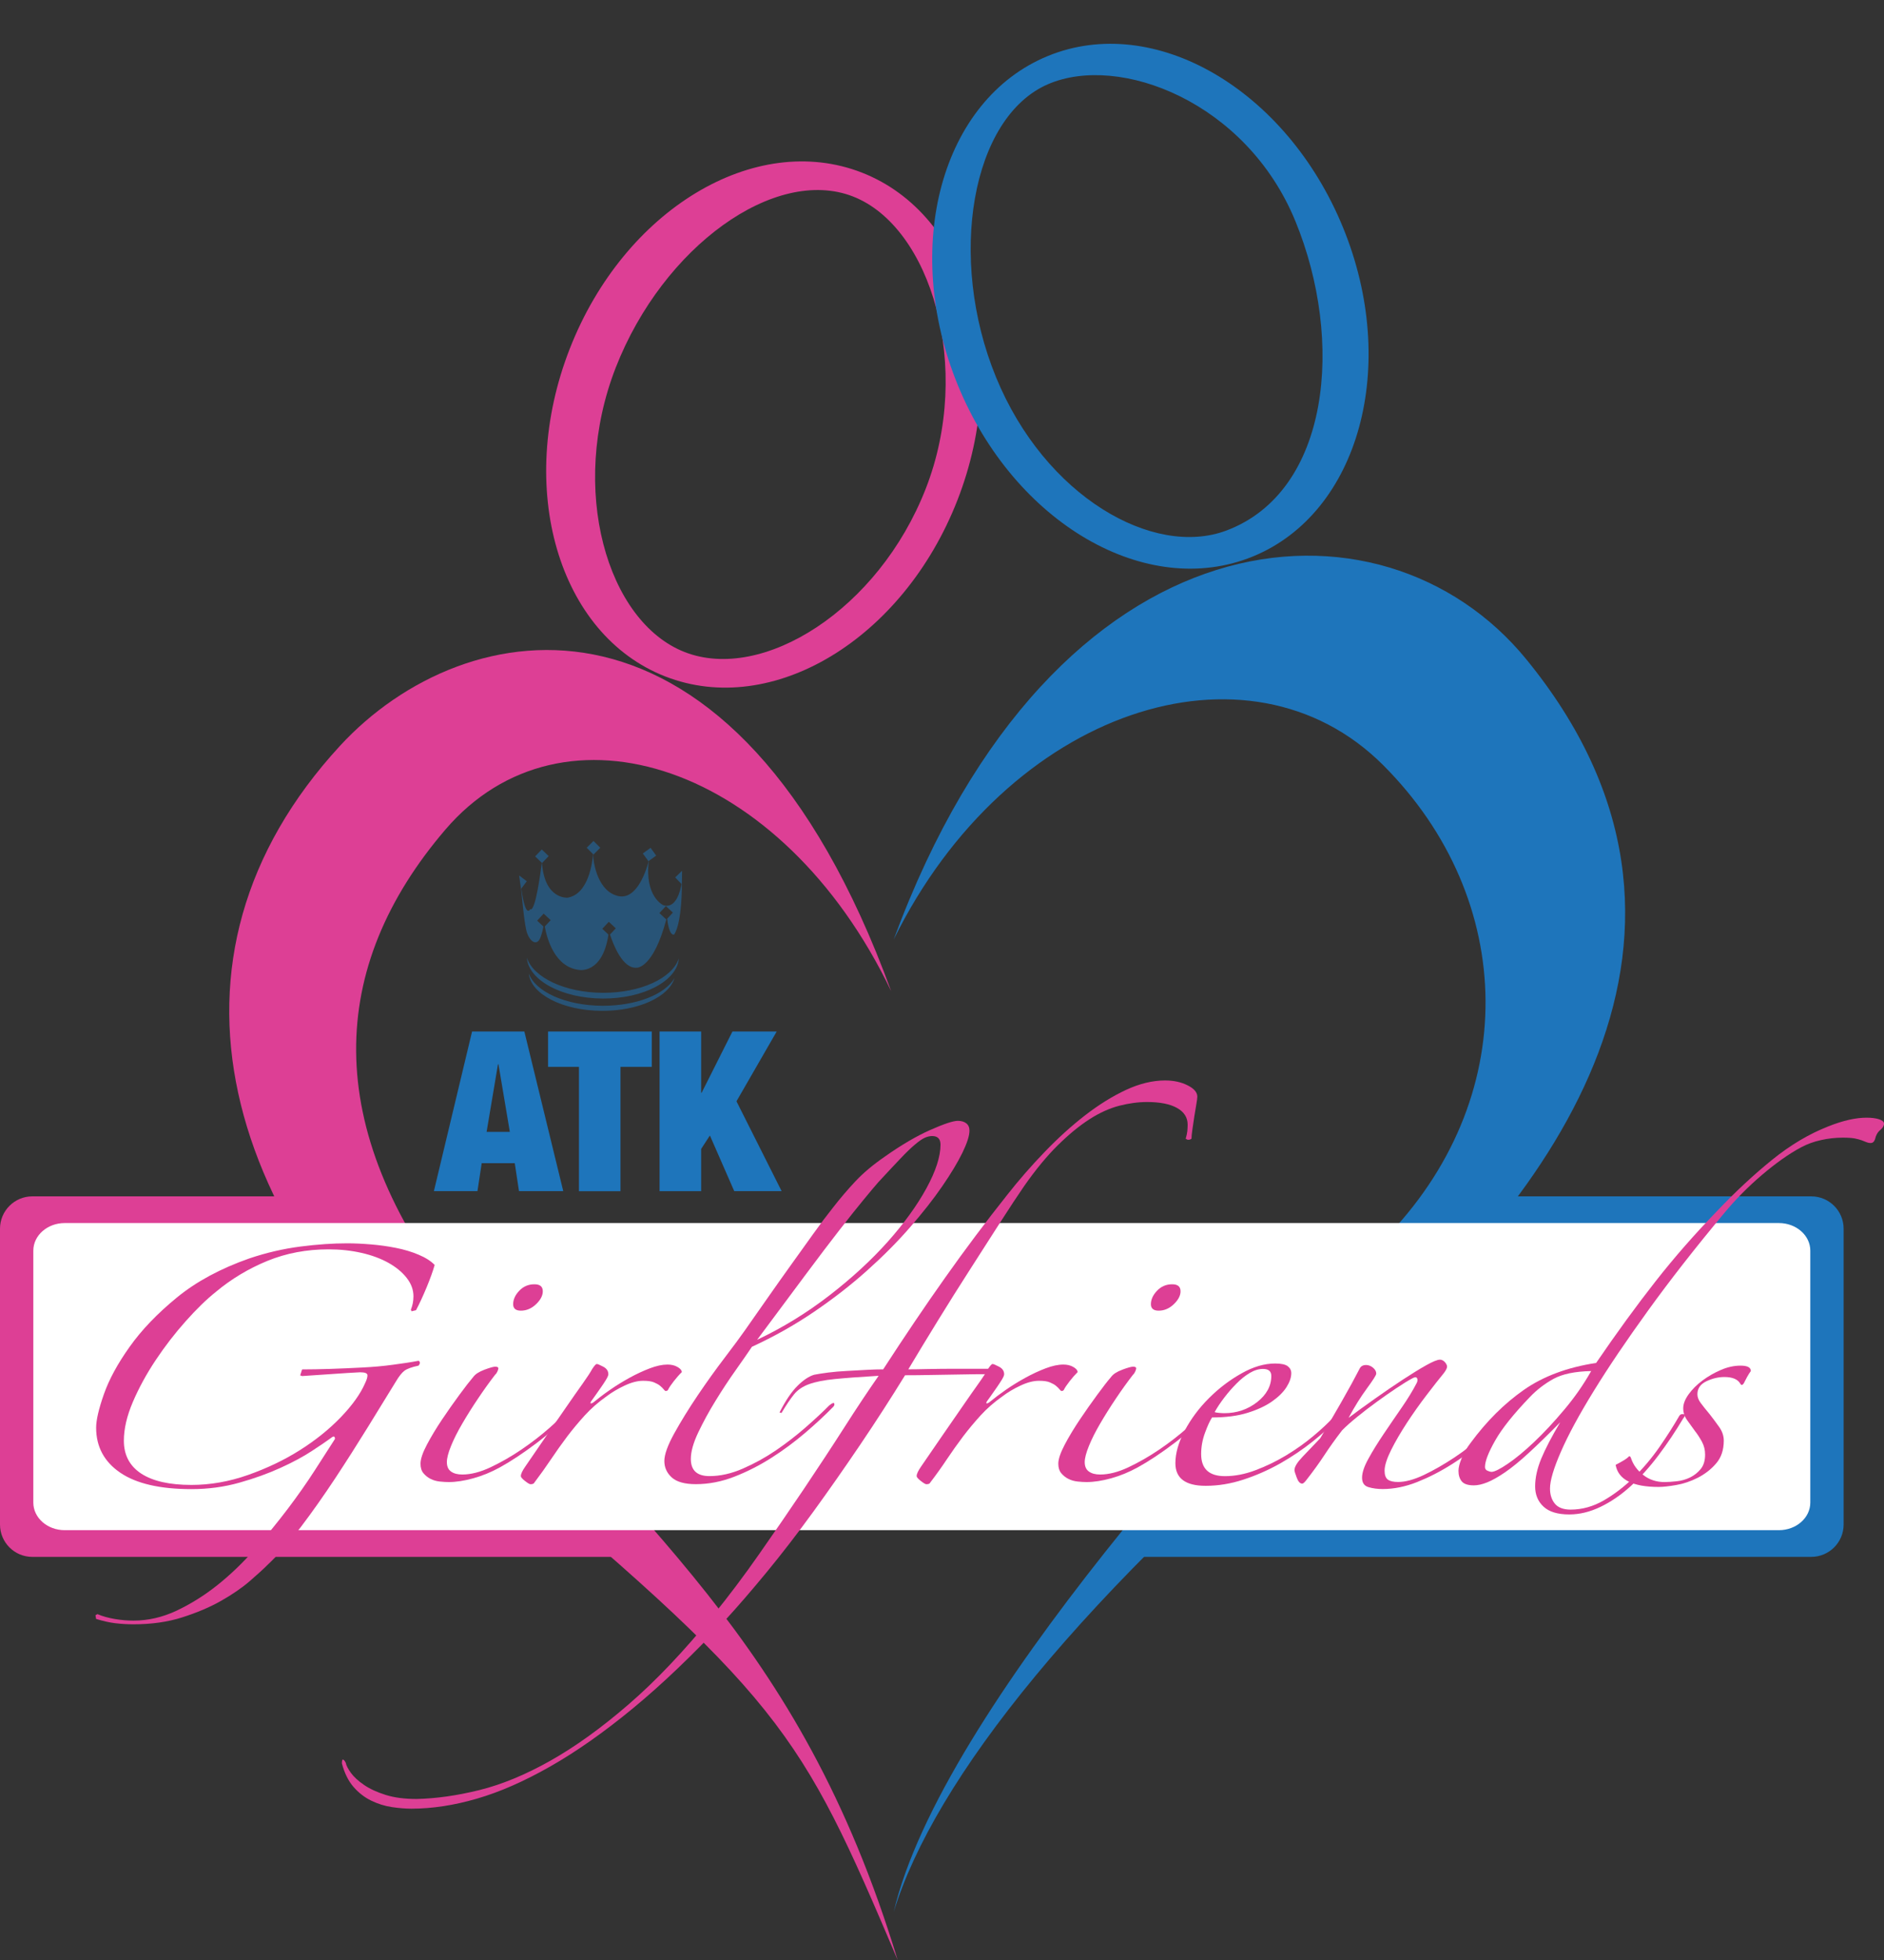
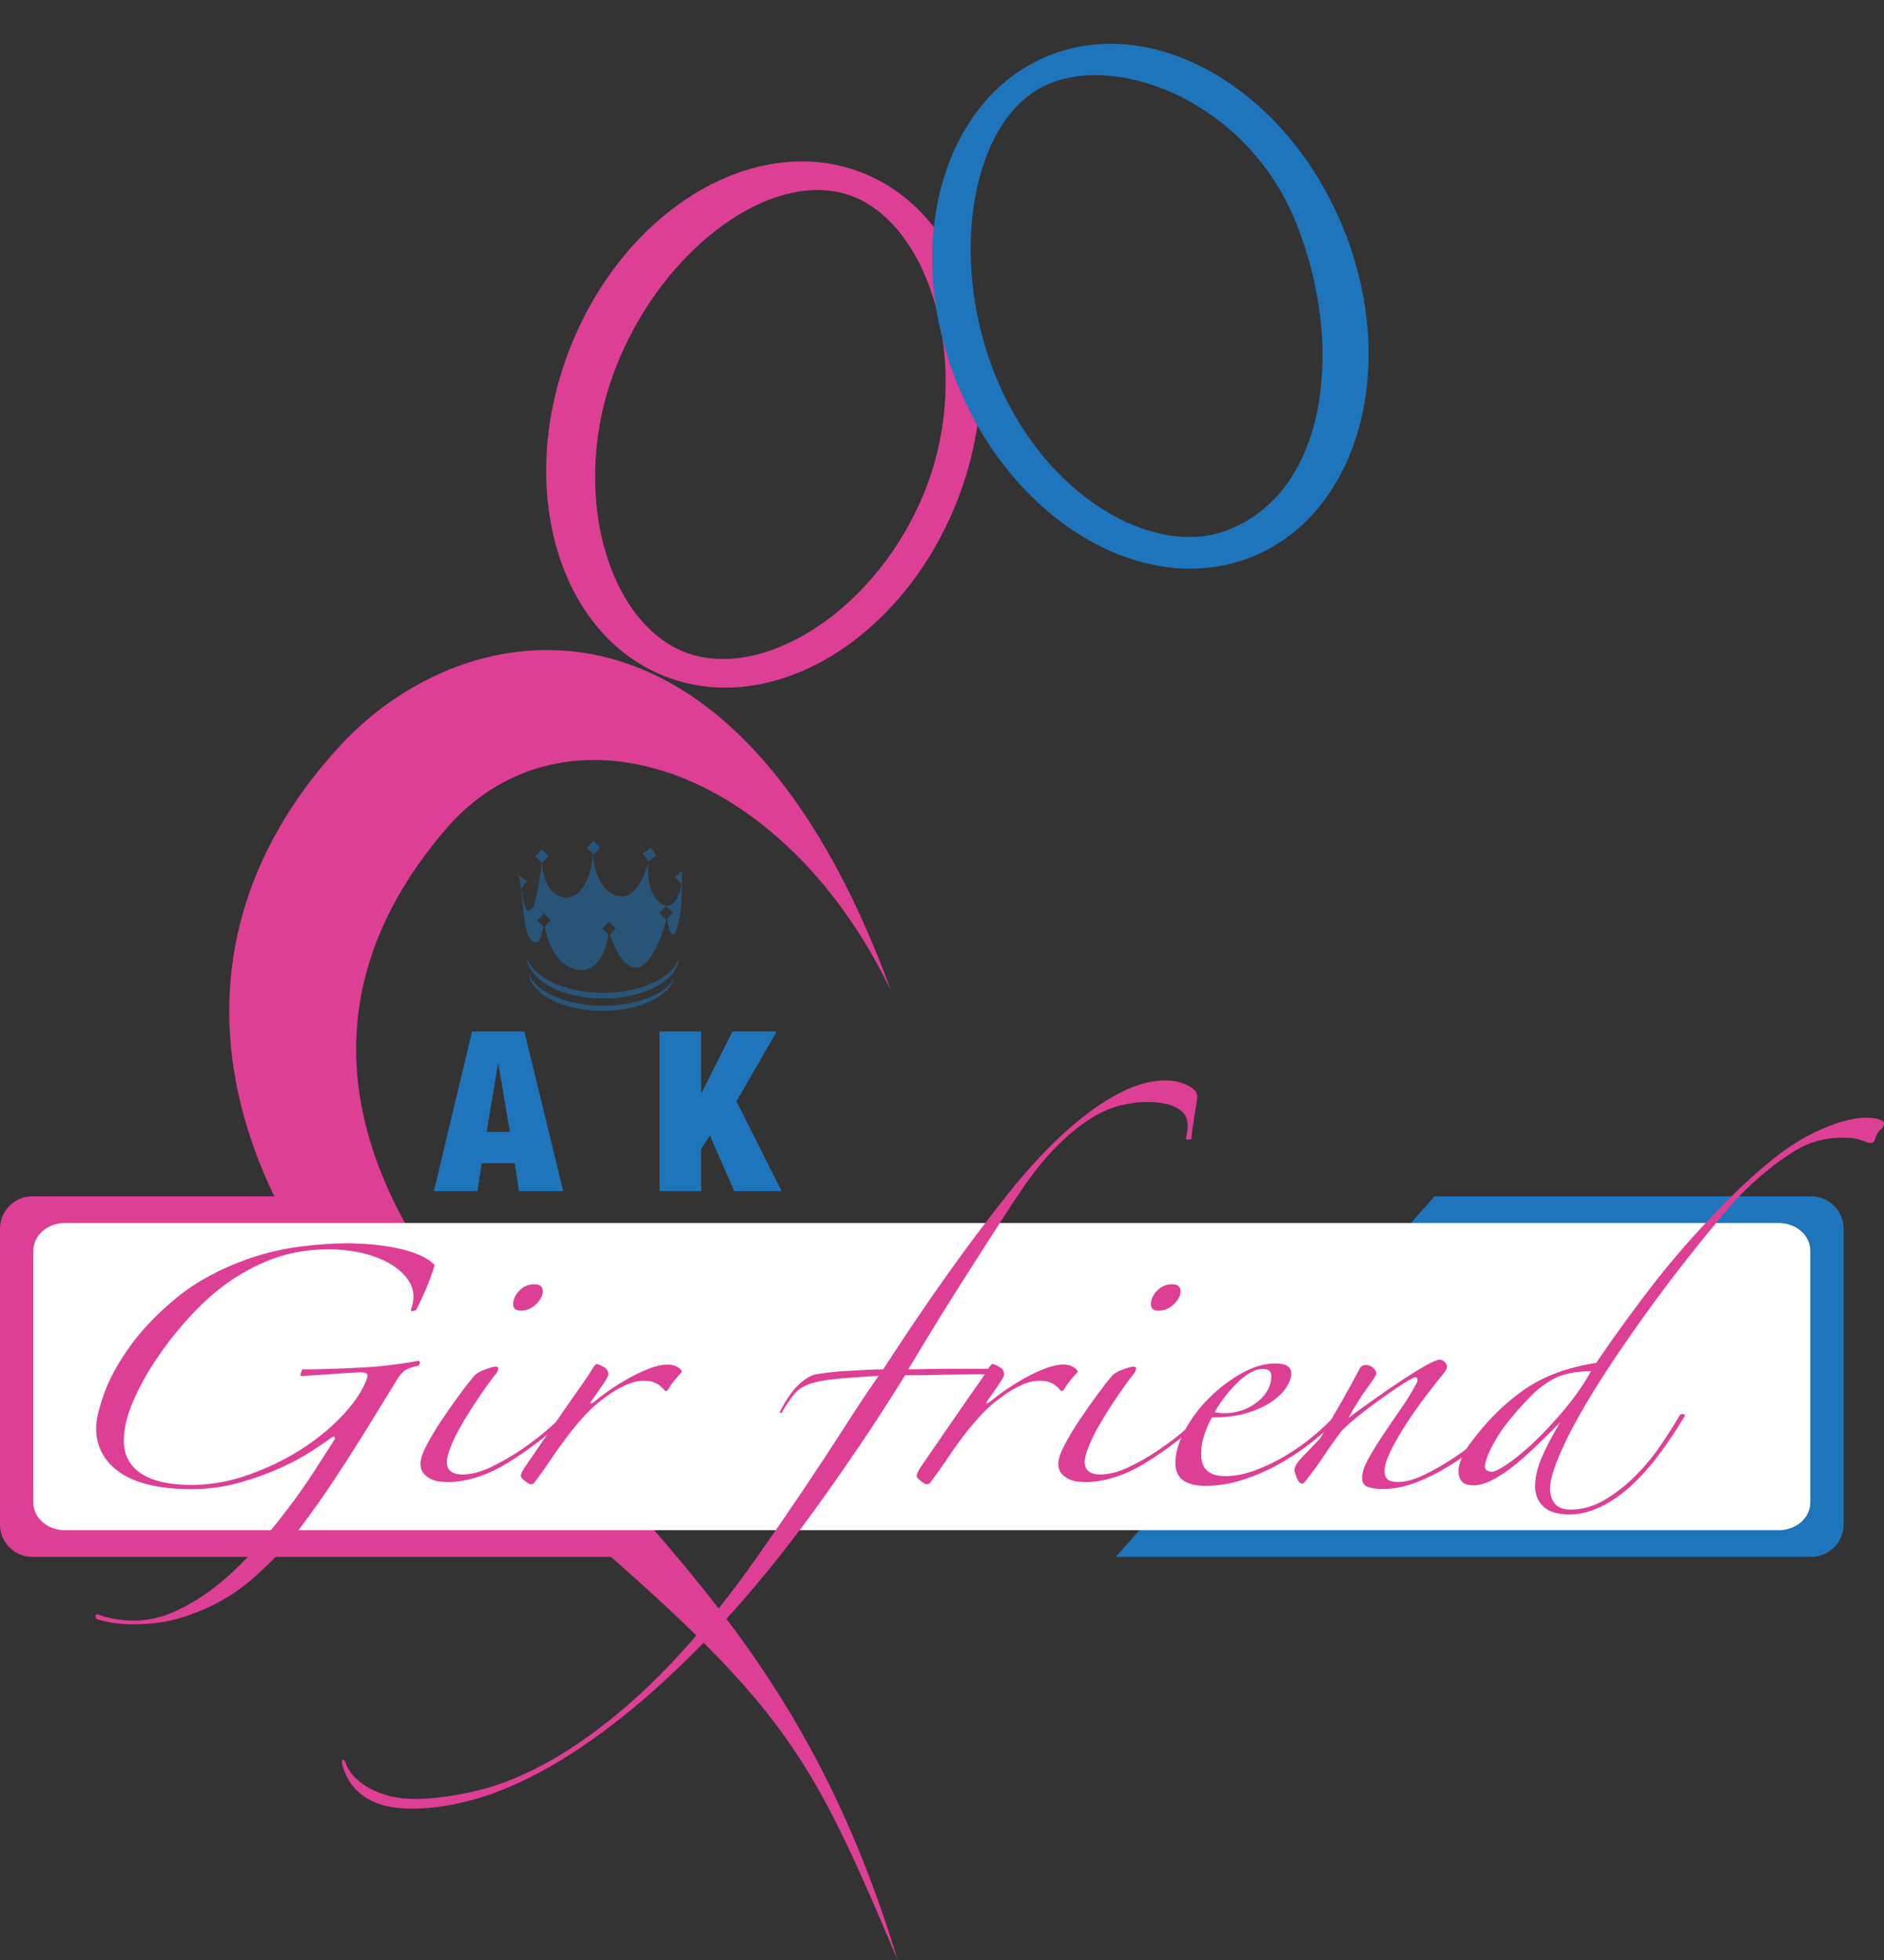
<svg xmlns="http://www.w3.org/2000/svg" version="1.1" id="Layer_1" x="0px" y="0px" width="85.357px" height="88.773px" viewBox="0 0 85.357 88.773" enable-background="new 0 0 85.357 88.773" xml:space="preserve">
  <rect x="0" y="0" width="85.357" height="88.773" fill="#333333" stroke="none" />
  <g id="Layer_2">
</g>
  <g id="Layer_1_1_">
-     <path fill="#1E75BB" d="M40.49,42.551c5.164-10.48,16.099-13.973,22.175-7.898c6.075,6.075,6.296,15.159,0,21.525   c-6.212,6.281-20.049,21.306-22.175,30.418c1.816-5.945,8.414-14.381,20.7-24.574c9.256-7.681,18.033-19.852,7.952-32.172   C62.637,21.897,47.78,22.808,40.49,42.551z" />
    <path fill="#DD3F95" d="M40.376,44.893c-4.942-10.312-14.894-13.521-20.2-7.316c-5.308,6.202-5.664,13.445,0.591,21.443   c8.004,10.235,15.399,14.934,19.903,29.754C36.232,78.316,35.471,76.92,21.488,65.25C9.948,55.622,6.533,43.402,15.413,33.77   C21.028,27.681,33.264,25.403,40.376,44.893z" />
    <path fill="#DD3F95" d="M39.05,7.818c-4.85-1.894-10.776,1.679-13.237,7.979s-0.524,12.944,4.325,14.839s10.776-1.679,13.238-7.979   C45.836,16.357,43.899,9.713,39.05,7.818z M31.02,29.533c-3.533-1.381-5.262-7.405-3.121-12.889   c2.143-5.481,7.217-9.124,10.749-7.744c3.533,1.381,5.438,7.751,3.294,13.234C39.8,27.618,34.552,30.913,31.02,29.533z" />
    <path fill="#1E75BB" d="M47.473,2.537c-4.818,1.976-6.642,8.649-4.076,14.91c2.568,6.259,8.553,9.729,13.37,7.755   c4.817-1.976,6.643-8.651,4.076-14.909C58.276,4.035,52.289,0.562,47.473,2.537z M55.557,24.031   c-3.305,1.238-8.215-1.54-10.431-6.947c-2.217-5.405-1.116-11.778,2.362-13.273c3.231-1.39,8.985,0.802,11.202,6.207   S60.274,22.262,55.557,24.031z" />
    <path fill="#DD3F95" d="M15.931,54.185H1.466C0.656,54.185,0,54.841,0,55.651v13.396c0,0.811,0.655,1.467,1.466,1.467h28.142   C27.913,68.987,15.931,54.185,15.931,54.185z" />
    <path fill="#1E75BB" d="M82.06,54.185H64.991L50.555,70.513H82.06c0.811,0,1.468-0.656,1.468-1.467V55.651   C83.528,54.841,82.87,54.185,82.06,54.185z" />
    <path fill="#FFFFFF" d="M82.018,68.055c0,0.689-0.637,1.249-1.422,1.249H2.931c-0.785,0-1.421-0.56-1.421-1.249V56.643   c0-0.688,0.636-1.249,1.421-1.249h77.665c0.786,0,1.422,0.561,1.422,1.249V68.055L82.018,68.055z" />
    <g>
      <path fill="#DD3F95" d="M4.326,73.156l0.087-0.05c0.232,0.099,0.496,0.171,0.788,0.221s0.573,0.073,0.846,0.073    c0.661,0,1.312-0.149,1.953-0.45c0.642-0.304,1.259-0.688,1.852-1.16c0.593-0.473,1.156-1.015,1.691-1.623    c0.535-0.61,1.03-1.218,1.487-1.819c0.457-0.604,0.865-1.184,1.226-1.745c0.359-0.562,0.665-1.038,0.919-1.429    c0-0.13-0.059-0.146-0.176-0.048c-0.175,0.129-0.461,0.325-0.859,0.585c-0.397,0.262-0.875,0.518-1.429,0.77    c-0.554,0.253-1.176,0.478-1.866,0.672c-0.69,0.195-1.415,0.292-2.172,0.292c-1.419,0-2.493-0.248-3.223-0.743    c-0.729-0.496-1.094-1.177-1.094-2.039c0-0.343,0.116-0.848,0.351-1.516C4.94,62.48,5.328,61.765,5.873,61    c0.543-0.766,1.258-1.51,2.143-2.235c0.884-0.724,1.979-1.312,3.28-1.769c0.777-0.262,1.55-0.439,2.317-0.538    c0.77-0.099,1.474-0.146,2.114-0.146c0.33,0,0.69,0.017,1.079,0.049c0.388,0.033,0.768,0.085,1.137,0.159    c0.369,0.073,0.709,0.175,1.021,0.307c0.311,0.13,0.554,0.284,0.729,0.464c-0.077,0.276-0.199,0.614-0.364,1.014    c-0.165,0.398-0.326,0.745-0.481,1.037l-0.204,0.048l-0.028-0.073c0.038-0.098,0.067-0.194,0.087-0.294    c0.019-0.098,0.029-0.203,0.029-0.316c0-0.292-0.103-0.569-0.307-0.829c-0.203-0.261-0.481-0.489-0.831-0.685    c-0.35-0.194-0.758-0.345-1.225-0.45c-0.467-0.106-0.962-0.158-1.487-0.158c-0.992,0-1.915,0.174-2.771,0.524    c-0.854,0.352-1.633,0.818-2.332,1.403c-0.428,0.342-0.885,0.787-1.369,1.332c-0.486,0.545-0.938,1.131-1.355,1.756    c-0.418,0.628-0.763,1.259-1.035,1.895c-0.271,0.634-0.408,1.22-0.408,1.758c0,0.649,0.263,1.146,0.787,1.489    c0.525,0.342,1.283,0.513,2.274,0.513c0.854,0,1.71-0.15,2.564-0.451c0.855-0.302,1.639-0.675,2.348-1.123    s1.327-0.944,1.852-1.489c0.525-0.545,0.895-1.062,1.107-1.551c0.078-0.162,0.111-0.284,0.103-0.366    c-0.011-0.082-0.122-0.122-0.335-0.122c-0.331,0.017-0.72,0.04-1.167,0.072c-0.447,0.033-0.933,0.065-1.458,0.099L13.6,62.292    l0.087-0.269c0.389,0,0.822-0.009,1.298-0.024c0.477-0.017,0.953-0.036,1.43-0.062c0.476-0.024,0.933-0.063,1.37-0.123    c0.437-0.057,0.831-0.116,1.181-0.183c0.077,0.049,0.077,0.122,0,0.22c-0.312,0.065-0.525,0.144-0.642,0.232    c-0.117,0.089-0.244,0.247-0.38,0.476c-0.369,0.604-0.792,1.291-1.269,2.063s-0.972,1.55-1.487,2.331    c-0.516,0.78-1.035,1.518-1.56,2.21c-0.525,0.69-1.021,1.257-1.487,1.694c-0.194,0.196-0.471,0.448-0.831,0.759    c-0.359,0.309-0.792,0.604-1.298,0.891s-1.088,0.532-1.75,0.744c-0.661,0.212-1.4,0.316-2.216,0.316    c-0.273,0-0.545-0.016-0.817-0.048s-0.563-0.099-0.875-0.195L4.326,73.156z" />
      <path fill="#DD3F95" d="M25.903,63.927c-0.466,0.505-1.001,0.985-1.604,1.44c-0.604,0.456-1.157,0.821-1.662,1.099    c-0.389,0.213-0.788,0.376-1.196,0.489c-0.407,0.112-0.777,0.17-1.107,0.17c-0.117,0-0.252-0.007-0.408-0.024    c-0.156-0.017-0.297-0.057-0.422-0.122c-0.127-0.064-0.233-0.15-0.321-0.257c-0.087-0.104-0.131-0.248-0.131-0.428    c0-0.211,0.097-0.5,0.291-0.866s0.423-0.745,0.685-1.136c0.263-0.391,0.525-0.765,0.788-1.121    c0.263-0.358,0.472-0.627,0.626-0.807c0.098-0.132,0.269-0.24,0.511-0.33c0.243-0.09,0.403-0.135,0.48-0.135    c0.097,0,0.146,0.024,0.146,0.074c0,0.032-0.016,0.081-0.044,0.146c-0.029,0.064-0.063,0.113-0.104,0.146    c-0.253,0.326-0.51,0.686-0.771,1.075c-0.264,0.391-0.501,0.769-0.715,1.136c-0.214,0.366-0.385,0.703-0.51,1.014    c-0.127,0.309-0.189,0.554-0.189,0.73c0,0.195,0.062,0.339,0.189,0.428c0.125,0.091,0.295,0.135,0.51,0.135    c0.39,0,0.816-0.109,1.283-0.329c0.467-0.221,0.928-0.484,1.385-0.794s0.88-0.636,1.27-0.978c0.388-0.341,0.689-0.635,0.904-0.879    c0.097-0.081,0.148-0.102,0.159-0.061C25.956,63.786,25.942,63.847,25.903,63.927z M24.592,58.484    c0,0.195-0.102,0.391-0.306,0.586s-0.434,0.292-0.687,0.292c-0.232,0-0.35-0.098-0.35-0.292c0-0.212,0.092-0.416,0.276-0.61    c0.186-0.195,0.414-0.293,0.686-0.293C24.465,58.166,24.592,58.272,24.592,58.484z" />
      <path fill="#DD3F95" d="M30.889,62.147c-0.117,0.113-0.238,0.251-0.365,0.414s-0.208,0.285-0.248,0.367    C30.257,62.977,30.218,63,30.159,63c-0.02,0-0.049-0.023-0.088-0.072c-0.038-0.049-0.092-0.103-0.159-0.159    c-0.068-0.058-0.161-0.108-0.277-0.158c-0.117-0.05-0.282-0.073-0.496-0.073c-0.253,0-0.535,0.073-0.846,0.22    c-0.312,0.146-0.583,0.31-0.817,0.487c-0.369,0.261-0.695,0.546-0.977,0.854c-0.282,0.31-0.55,0.63-0.803,0.963    c-0.252,0.334-0.495,0.678-0.729,1.026s-0.486,0.703-0.758,1.062c-0.021,0.05-0.078,0.073-0.175,0.073    c-0.04,0-0.122-0.048-0.248-0.146c-0.126-0.1-0.189-0.173-0.189-0.222c0-0.098,0.068-0.243,0.205-0.438    c0.311-0.454,0.627-0.916,0.947-1.38s0.622-0.899,0.903-1.306c0.281-0.407,0.529-0.762,0.744-1.062    c0.214-0.301,0.359-0.525,0.438-0.671c0.097-0.146,0.165-0.221,0.204-0.221s0.136,0.041,0.292,0.122    c0.154,0.081,0.232,0.195,0.232,0.344c0,0.048-0.035,0.129-0.103,0.243c-0.068,0.113-0.146,0.231-0.233,0.354    c-0.088,0.121-0.171,0.239-0.248,0.354c-0.078,0.114-0.136,0.195-0.175,0.244c-0.059,0.082-0.068,0.123-0.029,0.123    s0.087-0.023,0.146-0.073c0.194-0.161,0.433-0.343,0.714-0.537c0.281-0.195,0.578-0.378,0.889-0.55    c0.312-0.171,0.617-0.312,0.918-0.427c0.302-0.115,0.569-0.171,0.803-0.171c0.175,0,0.325,0.036,0.451,0.11    C30.826,61.987,30.889,62.064,30.889,62.147z" />
-       <path fill="#DD3F95" d="M43.923,51.209c0,0.228-0.107,0.562-0.32,1.001c-0.214,0.438-0.521,0.948-0.918,1.524    c-0.397,0.579-0.885,1.197-1.458,1.856c-0.573,0.66-1.225,1.314-1.954,1.965c-0.729,0.652-1.53,1.274-2.405,1.868    s-1.809,1.119-2.8,1.574c-0.175,0.262-0.418,0.609-0.729,1.05c-0.312,0.439-0.618,0.903-0.918,1.392    c-0.302,0.489-0.563,0.97-0.787,1.44c-0.224,0.473-0.335,0.87-0.335,1.196c0,0.521,0.281,0.78,0.845,0.78    c0.485,0,0.992-0.112,1.517-0.342c0.524-0.228,1.024-0.504,1.501-0.829c0.476-0.326,0.923-0.673,1.341-1.038    c0.418-0.366,0.772-0.695,1.063-0.989c0.137-0.112,0.214-0.143,0.232-0.085c0.02,0.058-0.009,0.118-0.087,0.184    c-0.351,0.358-0.763,0.74-1.24,1.147c-0.477,0.405-0.98,0.781-1.516,1.121c-0.535,0.343-1.095,0.627-1.678,0.855    c-0.583,0.228-1.167,0.341-1.75,0.341c-0.505,0-0.869-0.102-1.093-0.305c-0.223-0.203-0.335-0.451-0.335-0.744    s0.151-0.712,0.453-1.258c0.301-0.544,0.655-1.117,1.064-1.723c0.406-0.602,0.815-1.171,1.225-1.708    c0.408-0.537,0.709-0.943,0.903-1.222c0.331-0.472,0.676-0.963,1.035-1.477s0.715-1.014,1.064-1.502    c0.35-0.487,0.686-0.955,1.006-1.403s0.617-0.842,0.89-1.184c0.329-0.424,0.67-0.822,1.021-1.196s0.797-0.749,1.341-1.123    c0.739-0.521,1.419-0.919,2.041-1.196c0.622-0.275,1.04-0.415,1.254-0.415c0.154,0,0.281,0.037,0.378,0.109    C43.875,50.952,43.923,51.062,43.923,51.209z M42.611,51.844c0-0.26-0.127-0.391-0.379-0.391c-0.097,0-0.204,0.023-0.32,0.072    c-0.117,0.051-0.268,0.151-0.451,0.307c-0.187,0.154-0.408,0.371-0.67,0.646c-0.264,0.277-0.599,0.636-1.006,1.075    c-0.156,0.179-0.374,0.439-0.656,0.781s-0.643,0.793-1.079,1.354c-0.438,0.562-0.962,1.253-1.575,2.076    c-0.612,0.821-1.336,1.793-2.172,2.917c1.166-0.552,2.259-1.224,3.28-2.014c1.021-0.789,1.899-1.6,2.639-2.429    c0.738-0.83,1.322-1.636,1.75-2.417C42.397,53.04,42.611,52.381,42.611,51.844z" />
      <path fill="#DD3F95" d="M54.246,49.67c0,0.064-0.016,0.179-0.044,0.342c-0.029,0.163-0.059,0.34-0.089,0.537    c-0.028,0.195-0.058,0.39-0.087,0.585c-0.029,0.196-0.044,0.342-0.044,0.439c-0.039,0.033-0.087,0.049-0.146,0.049    c-0.039,0-0.077-0.017-0.117-0.049c0.04-0.13,0.063-0.244,0.074-0.343c0.009-0.098,0.015-0.194,0.015-0.292    c0-0.324-0.16-0.578-0.481-0.757s-0.772-0.269-1.355-0.269c-0.408,0-0.831,0.058-1.268,0.17c-0.438,0.115-0.886,0.317-1.343,0.61    s-0.934,0.685-1.429,1.172c-0.496,0.487-1.007,1.106-1.531,1.855c-0.292,0.422-0.65,0.968-1.08,1.636    c-0.427,0.667-0.884,1.379-1.37,2.137c-0.485,0.756-0.973,1.528-1.458,2.318s-0.934,1.526-1.341,2.209    c0.176,0,0.467-0.003,0.874-0.013c0.408-0.008,0.826-0.013,1.256-0.013c0.426,0,0.814,0,1.164,0c0.37,0,0.613,0,0.729,0    c0.097,0.049,0.127,0.131,0.088,0.245c-0.078,0-0.272,0-0.584,0c-0.311,0-0.681,0.004-1.106,0.013    c-0.429,0.008-0.871,0.016-1.328,0.022c-0.457,0.01-0.87,0.014-1.24,0.014c-0.642,1.042-1.317,2.088-2.026,3.137    c-0.71,1.05-1.419,2.063-2.128,3.04c-0.71,0.977-1.41,1.884-2.099,2.722c-0.69,0.839-1.327,1.575-1.91,2.21    c-1.458,1.562-2.843,2.886-4.156,3.968c-1.312,1.083-2.561,1.961-3.747,2.637c-1.185,0.675-2.298,1.164-3.339,1.465    c-1.04,0.302-2.025,0.451-2.96,0.451c-0.271,0-0.569-0.024-0.889-0.072c-0.321-0.049-0.632-0.146-0.935-0.293    c-0.301-0.146-0.567-0.354-0.802-0.623c-0.232-0.268-0.407-0.622-0.524-1.062c0-0.132,0.02-0.188,0.059-0.171    c0.039,0.017,0.078,0.064,0.117,0.146c0.02,0.114,0.098,0.266,0.231,0.452c0.137,0.188,0.335,0.37,0.598,0.549    c0.263,0.18,0.589,0.329,0.978,0.451c0.389,0.123,0.856,0.184,1.4,0.184c0.875-0.018,1.821-0.15,2.842-0.402    s2.095-0.696,3.222-1.331c1.128-0.636,2.31-1.485,3.543-2.552c1.234-1.065,2.514-2.412,3.834-4.04    c0.699-0.862,1.396-1.784,2.084-2.771c0.689-0.984,1.361-1.962,2.013-2.93c0.65-0.97,1.264-1.899,1.837-2.795    c0.572-0.896,1.093-1.677,1.56-2.345c-0.836,0.048-1.497,0.099-1.982,0.147c-0.486,0.048-0.875,0.125-1.166,0.23    c-0.292,0.105-0.521,0.261-0.686,0.465c-0.165,0.204-0.354,0.483-0.568,0.842l-0.088-0.024c0.272-0.537,0.544-0.938,0.817-1.208    c0.272-0.269,0.525-0.435,0.758-0.501c0.156-0.032,0.365-0.063,0.627-0.098c0.264-0.032,0.544-0.059,0.845-0.073    c0.302-0.015,0.599-0.033,0.891-0.049c0.291-0.017,0.544-0.023,0.758-0.023c0.972-1.498,1.909-2.886,2.814-4.163    c0.902-1.276,1.841-2.526,2.812-3.748c0.525-0.667,1.088-1.313,1.692-1.939c0.603-0.626,1.214-1.18,1.836-1.661    c0.621-0.48,1.24-0.863,1.852-1.148c0.612-0.283,1.2-0.426,1.765-0.426c0.389,0,0.729,0.073,1.021,0.221    C54.101,49.304,54.246,49.475,54.246,49.67z" />
      <path fill="#DD3F95" d="M48.822,62.147c-0.115,0.113-0.238,0.251-0.363,0.414c-0.126,0.163-0.209,0.285-0.249,0.367    C48.19,62.977,48.151,63,48.093,63c-0.019,0-0.048-0.023-0.087-0.072s-0.092-0.103-0.16-0.159    c-0.068-0.058-0.16-0.108-0.277-0.158c-0.115-0.05-0.281-0.073-0.495-0.073c-0.254,0-0.535,0.073-0.846,0.22    c-0.312,0.146-0.583,0.31-0.815,0.487c-0.37,0.261-0.696,0.546-0.979,0.854c-0.282,0.31-0.55,0.63-0.803,0.963    c-0.252,0.334-0.495,0.678-0.729,1.026c-0.231,0.349-0.485,0.703-0.759,1.062c-0.019,0.05-0.077,0.073-0.175,0.073    c-0.039,0-0.122-0.048-0.248-0.146c-0.126-0.1-0.19-0.173-0.19-0.222c0-0.098,0.068-0.243,0.204-0.438    c0.312-0.454,0.627-0.916,0.948-1.38s0.621-0.899,0.903-1.306c0.281-0.407,0.528-0.762,0.743-1.062    c0.214-0.3,0.358-0.525,0.438-0.671c0.097-0.146,0.165-0.221,0.204-0.221c0.038,0,0.135,0.041,0.291,0.122    s0.233,0.195,0.233,0.344c0,0.048-0.034,0.129-0.103,0.243c-0.069,0.113-0.146,0.231-0.232,0.354    c-0.088,0.121-0.171,0.239-0.248,0.354c-0.078,0.114-0.138,0.195-0.176,0.244c-0.058,0.082-0.066,0.123-0.028,0.123    c0.039,0,0.087-0.023,0.145-0.073c0.194-0.161,0.435-0.343,0.714-0.537c0.28-0.195,0.578-0.378,0.89-0.55    c0.311-0.171,0.616-0.312,0.918-0.427c0.301-0.114,0.567-0.171,0.803-0.171c0.174,0,0.325,0.036,0.451,0.11    C48.759,61.987,48.822,62.064,48.822,62.147z" />
      <path fill="#DD3F95" d="M54.799,63.927c-0.466,0.505-1.001,0.985-1.604,1.44c-0.602,0.456-1.155,0.821-1.66,1.099    c-0.391,0.213-0.788,0.376-1.196,0.489c-0.408,0.112-0.777,0.17-1.108,0.17c-0.116,0-0.253-0.007-0.406-0.024    c-0.156-0.017-0.298-0.057-0.424-0.122c-0.127-0.064-0.232-0.15-0.321-0.257c-0.087-0.104-0.132-0.248-0.132-0.428    c0-0.211,0.099-0.5,0.292-0.866s0.423-0.745,0.685-1.136c0.264-0.391,0.525-0.765,0.788-1.121    c0.263-0.358,0.471-0.627,0.627-0.807c0.097-0.132,0.267-0.24,0.51-0.33s0.404-0.135,0.481-0.135c0.098,0,0.146,0.024,0.146,0.074    c0,0.032-0.015,0.081-0.044,0.146c-0.029,0.064-0.062,0.113-0.102,0.146c-0.252,0.326-0.512,0.686-0.772,1.075    c-0.263,0.391-0.5,0.769-0.714,1.136c-0.214,0.366-0.384,0.703-0.51,1.014c-0.126,0.309-0.19,0.554-0.19,0.73    c0,0.195,0.063,0.339,0.19,0.428c0.126,0.091,0.296,0.135,0.51,0.135c0.389,0,0.817-0.109,1.283-0.329    c0.467-0.221,0.928-0.484,1.385-0.794s0.878-0.636,1.268-0.978s0.69-0.635,0.904-0.879c0.097-0.081,0.15-0.102,0.16-0.061    C54.853,63.786,54.838,63.847,54.799,63.927z M53.486,58.484c0,0.195-0.102,0.391-0.306,0.586s-0.433,0.292-0.685,0.292    c-0.233,0-0.352-0.098-0.352-0.292c0-0.212,0.093-0.416,0.278-0.61c0.185-0.195,0.412-0.293,0.685-0.293    C53.36,58.166,53.486,58.272,53.486,58.484z" />
      <path fill="#DD3F95" d="M60.661,64.221c-0.331,0.341-0.727,0.695-1.182,1.062c-0.457,0.365-0.953,0.699-1.486,1.002    c-0.536,0.301-1.091,0.544-1.662,0.73c-0.574,0.188-1.143,0.28-1.707,0.28c-0.915,0-1.371-0.342-1.371-1.023    c0-0.456,0.141-0.948,0.423-1.479c0.282-0.528,0.646-1.018,1.093-1.464c0.447-0.448,0.938-0.822,1.474-1.123    c0.533-0.303,1.044-0.451,1.53-0.451c0.271,0,0.46,0.041,0.569,0.122c0.107,0.082,0.161,0.187,0.161,0.316    c0,0.196-0.073,0.407-0.219,0.637c-0.146,0.227-0.365,0.442-0.656,0.646c-0.292,0.204-0.662,0.376-1.109,0.514    c-0.447,0.139-0.98,0.208-1.604,0.208c-0.098,0.146-0.204,0.378-0.32,0.694c-0.118,0.317-0.175,0.64-0.175,0.965    c0,0.668,0.357,1,1.079,1c0.446,0,0.909-0.089,1.384-0.269c0.477-0.179,0.938-0.402,1.386-0.671c0.446-0.27,0.86-0.562,1.238-0.88    c0.38-0.317,0.695-0.614,0.948-0.892c0.038-0.03,0.082-0.04,0.132-0.023C60.636,64.14,60.661,64.172,60.661,64.221z     M57.598,62.317c0-0.212-0.126-0.316-0.379-0.316c-0.194,0-0.394,0.062-0.597,0.182c-0.205,0.123-0.405,0.281-0.599,0.479    c-0.194,0.195-0.379,0.406-0.554,0.635s-0.322,0.448-0.438,0.659c0.038,0.017,0.106,0.027,0.203,0.036    c0.098,0.009,0.176,0.013,0.234,0.013c0.563,0,1.059-0.167,1.487-0.501C57.384,63.168,57.598,62.772,57.598,62.317z" />
      <path fill="#DD3F95" d="M68.445,63.977c-0.349,0.406-0.753,0.817-1.21,1.232c-0.456,0.415-0.942,0.785-1.458,1.109    c-0.515,0.327-1.04,0.595-1.573,0.807c-0.534,0.211-1.056,0.316-1.561,0.316c-0.232,0-0.448-0.028-0.642-0.086    c-0.194-0.057-0.291-0.198-0.291-0.428c0-0.228,0.097-0.516,0.291-0.865c0.192-0.352,0.423-0.721,0.685-1.111    c0.265-0.391,0.534-0.788,0.816-1.194c0.281-0.407,0.511-0.782,0.686-1.124c0.039-0.081,0.044-0.15,0.016-0.207    s-0.093-0.062-0.189-0.013c-0.215,0.113-0.466,0.269-0.758,0.464c-0.292,0.193-0.588,0.403-0.89,0.622    c-0.302,0.22-0.594,0.443-0.874,0.671c-0.282,0.229-0.512,0.433-0.687,0.611c-0.312,0.405-0.578,0.78-0.802,1.121    c-0.225,0.343-0.5,0.726-0.83,1.147c-0.077,0.098-0.137,0.147-0.175,0.147c-0.1,0-0.182-0.09-0.249-0.271    c-0.068-0.179-0.103-0.292-0.103-0.342c0-0.146,0.121-0.345,0.363-0.599c0.243-0.252,0.511-0.532,0.804-0.842    c0.311-0.521,0.631-1.069,0.961-1.647c0.331-0.577,0.613-1.095,0.848-1.55c0.058-0.081,0.146-0.122,0.263-0.122    s0.223,0.041,0.32,0.122c0.097,0.081,0.146,0.171,0.146,0.269c0,0.065-0.143,0.289-0.424,0.672    c-0.282,0.383-0.559,0.826-0.83,1.331c0.369-0.277,0.772-0.57,1.21-0.879c0.438-0.31,0.854-0.595,1.253-0.855    c0.398-0.26,0.748-0.477,1.05-0.646c0.303-0.17,0.513-0.256,0.628-0.256c0.077,0,0.15,0.036,0.22,0.108    c0.065,0.074,0.102,0.145,0.102,0.208c0,0.065-0.048,0.163-0.146,0.293c-0.215,0.263-0.479,0.596-0.787,1.001    c-0.312,0.408-0.608,0.826-0.891,1.259c-0.281,0.431-0.521,0.841-0.715,1.231c-0.193,0.392-0.292,0.7-0.292,0.929    c0,0.194,0.049,0.328,0.146,0.402c0.097,0.073,0.253,0.109,0.467,0.109c0.331,0,0.719-0.106,1.167-0.317    c0.446-0.212,0.907-0.477,1.385-0.793c0.477-0.318,0.93-0.672,1.355-1.062c0.428-0.391,0.775-0.766,1.05-1.123    c0.038-0.049,0.097-0.062,0.175-0.036C68.552,63.818,68.542,63.878,68.445,63.977z" />
      <path fill="#DD3F95" d="M85.358,50.891c0,0.099-0.059,0.195-0.176,0.293c-0.116,0.099-0.194,0.236-0.232,0.416    c-0.039,0.113-0.106,0.17-0.203,0.17c-0.06,0-0.117-0.013-0.177-0.036c-0.058-0.023-0.131-0.053-0.218-0.086    c-0.088-0.031-0.193-0.061-0.321-0.086c-0.126-0.023-0.306-0.036-0.539-0.036c-0.33,0-0.661,0.036-0.99,0.11    c-0.332,0.073-0.633,0.184-0.903,0.329c-0.546,0.292-1.134,0.708-1.766,1.245s-1.21,1.122-1.734,1.757    c-1.304,1.563-2.445,3.024-3.426,4.383c-0.982,1.358-1.804,2.575-2.465,3.649c-0.661,1.073-1.157,1.988-1.487,2.747    c-0.331,0.756-0.496,1.312-0.496,1.672c0,0.275,0.072,0.505,0.218,0.683c0.146,0.179,0.386,0.271,0.716,0.271    c0.524,0,1.024-0.141,1.502-0.416c0.477-0.276,0.928-0.622,1.355-1.037s0.815-0.874,1.166-1.379    c0.35-0.504,0.65-0.979,0.903-1.417c0.039-0.063,0.103-0.089,0.188-0.073c0.087,0.017,0.083,0.083-0.015,0.195    c-0.35,0.587-0.725,1.145-1.123,1.673s-0.816,0.993-1.254,1.391c-0.438,0.399-0.896,0.712-1.371,0.94    c-0.477,0.229-0.947,0.342-1.413,0.342c-0.525,0-0.915-0.118-1.166-0.354c-0.254-0.235-0.38-0.542-0.38-0.916    c0-0.391,0.093-0.81,0.277-1.258c0.185-0.445,0.472-0.997,0.859-1.646c-0.545,0.554-1.021,1.018-1.429,1.392    c-0.408,0.375-0.768,0.668-1.078,0.879c-0.312,0.212-0.579,0.362-0.802,0.451c-0.226,0.09-0.424,0.135-0.6,0.135    c-0.271,0-0.455-0.061-0.554-0.184c-0.098-0.122-0.146-0.28-0.146-0.477c0-0.146,0.047-0.339,0.146-0.573    c0.099-0.235,0.232-0.469,0.408-0.695c0.719-0.977,1.521-1.774,2.405-2.393c0.884-0.619,1.978-1.025,3.278-1.223    c0.934-1.367,1.828-2.595,2.685-3.687c0.854-1.09,1.788-2.156,2.799-3.198c0.836-0.879,1.667-1.651,2.493-2.318    c0.826-0.668,1.676-1.173,2.552-1.515c0.66-0.261,1.233-0.39,1.72-0.39c0.232,0,0.422,0.024,0.568,0.072    C85.285,50.745,85.358,50.81,85.358,50.891z M72.09,62.097c-0.739,0.016-1.308,0.135-1.706,0.354s-0.753,0.491-1.064,0.816    c-0.737,0.767-1.264,1.421-1.573,1.966c-0.312,0.547-0.468,0.949-0.468,1.209c0,0.082,0.039,0.14,0.117,0.172    c0.077,0.032,0.137,0.049,0.175,0.049c0.137,0,0.385-0.123,0.743-0.367c0.359-0.244,0.759-0.574,1.195-0.988    c0.438-0.415,0.89-0.898,1.354-1.452C71.332,63.302,71.741,62.715,72.09,62.097z" />
-       <path fill="#DD3F95" d="M79.001,62.659c-0.062,0.082-0.108,0.089-0.146,0.023c-0.116-0.211-0.359-0.315-0.729-0.315    c-0.272,0-0.545,0.064-0.816,0.193c-0.271,0.131-0.407,0.326-0.407,0.587c0,0.13,0.049,0.261,0.146,0.391    c0.097,0.131,0.232,0.302,0.408,0.512c0.153,0.196,0.3,0.392,0.437,0.587s0.204,0.4,0.204,0.611c0,0.423-0.116,0.769-0.35,1.037    c-0.232,0.27-0.511,0.483-0.831,0.646c-0.321,0.163-0.646,0.272-0.978,0.329s-0.593,0.086-0.788,0.086    c-1.186,0-1.836-0.334-1.953-1.001c0.099-0.049,0.21-0.11,0.336-0.184c0.127-0.073,0.219-0.144,0.277-0.208    c0.038,0,0.067,0.031,0.087,0.098c0.098,0.292,0.281,0.545,0.555,0.756c0.271,0.213,0.593,0.318,0.963,0.318    c0.154,0,0.34-0.014,0.555-0.037c0.214-0.023,0.413-0.081,0.597-0.17c0.186-0.091,0.347-0.217,0.481-0.379    c0.136-0.163,0.203-0.383,0.203-0.659c0-0.211-0.048-0.405-0.146-0.586c-0.098-0.179-0.203-0.342-0.319-0.488    c-0.116-0.163-0.233-0.325-0.352-0.488c-0.116-0.162-0.174-0.342-0.174-0.536c0-0.196,0.082-0.407,0.248-0.637    c0.165-0.227,0.374-0.435,0.626-0.621c0.253-0.188,0.529-0.347,0.832-0.477c0.301-0.13,0.599-0.195,0.89-0.195    c0.312,0,0.467,0.081,0.467,0.244c-0.06,0.081-0.117,0.175-0.176,0.281C79.088,62.484,79.041,62.578,79.001,62.659z" />
    </g>
    <g opacity="0.5">
      <path fill="#1E75BB" d="M27.293,45.553c-1.665-0.008-3.047-0.639-3.335-1.465c0.086,0.936,1.534,1.687,3.31,1.694    c1.661,0.009,3.041-0.637,3.291-1.483C30.139,45.031,28.835,45.56,27.293,45.553" />
      <path fill="#1E75BB" d="M27.306,44.966c-1.718-0.008-3.145-0.694-3.436-1.59c0.073,1.02,1.582,1.84,3.435,1.849    c1.855,0.009,3.372-0.799,3.452-1.818C30.46,44.302,29.026,44.974,27.306,44.966" />
      <path fill="#1E75BB" d="M23.878,42.251c0.142,0.409,0.458,0.622,0.615,0.19c0.068-0.186,0.105-0.351,0.126-0.479l-0.283-0.264    l0.296-0.318l0.318,0.296l-0.268,0.286c0.104,0.57,0.457,1.837,1.55,1.966c0,0,1.066,0.203,1.334-1.6l-0.279-0.261l0.296-0.317    l0.317,0.295l-0.262,0.282c0.141,0.435,0.573,1.568,1.216,1.501c0,0,0.741,0.04,1.333-2.182l-0.312-0.292l0.295-0.316l0.317,0.296    l-0.26,0.278c0.025,0.217,0.109,0.764,0.312,0.716c0,0,0.355-0.374,0.356-2.394l0.008-0.496l-0.312,0.303l0.287,0.297    c-0.054,0.311-0.253,1.142-0.827,0.96c0,0-0.854-0.38-0.656-2.005l0.334-0.241L29.476,38.4l-0.352,0.254l0.254,0.353l0.011-0.007    c-0.079,0.309-0.498,1.77-1.368,1.586c-0.92-0.194-1.143-1.462-1.149-1.9l0.017,0.018l0.307-0.308l-0.307-0.308l-0.308,0.308    l0.287,0.287c-0.023,0.323-0.183,1.801-1.143,1.973c0,0-1.045,0.111-1.171-1.572l0.005,0.004l0.299-0.314l-0.313-0.3l-0.3,0.314    l0.301,0.288c-0.035,0.292-0.286,2.267-0.526,2.102c0,0-0.206,0.468-0.401-0.935l0.248-0.329l-0.347-0.263l0.085,0.608    l0.006-0.009C23.651,40.67,23.76,41.913,23.878,42.251" />
    </g>
    <g>
      <path fill="#1E75BB" d="M23.757,46.719l1.762,7.23h-2.005l-0.192-1.267h-1.498l-0.192,1.267h-1.974l1.73-7.23H23.757z     M22.562,48.198l-0.516,3.067h1.053l-0.516-3.067H22.562z" />
-       <path fill="#1E75BB" d="M24.831,48.32v-1.601h4.698v1.601h-1.417v5.632H26.23V48.32H24.831z" />
      <path fill="#1E75BB" d="M31.767,46.719v2.775h0.021l1.396-2.775h2.005l-1.822,3.16l2.046,4.07h-2.147l-1.103-2.521l-0.396,0.608    v1.913h-1.884v-7.23H31.767z" />
    </g>
  </g>
</svg>